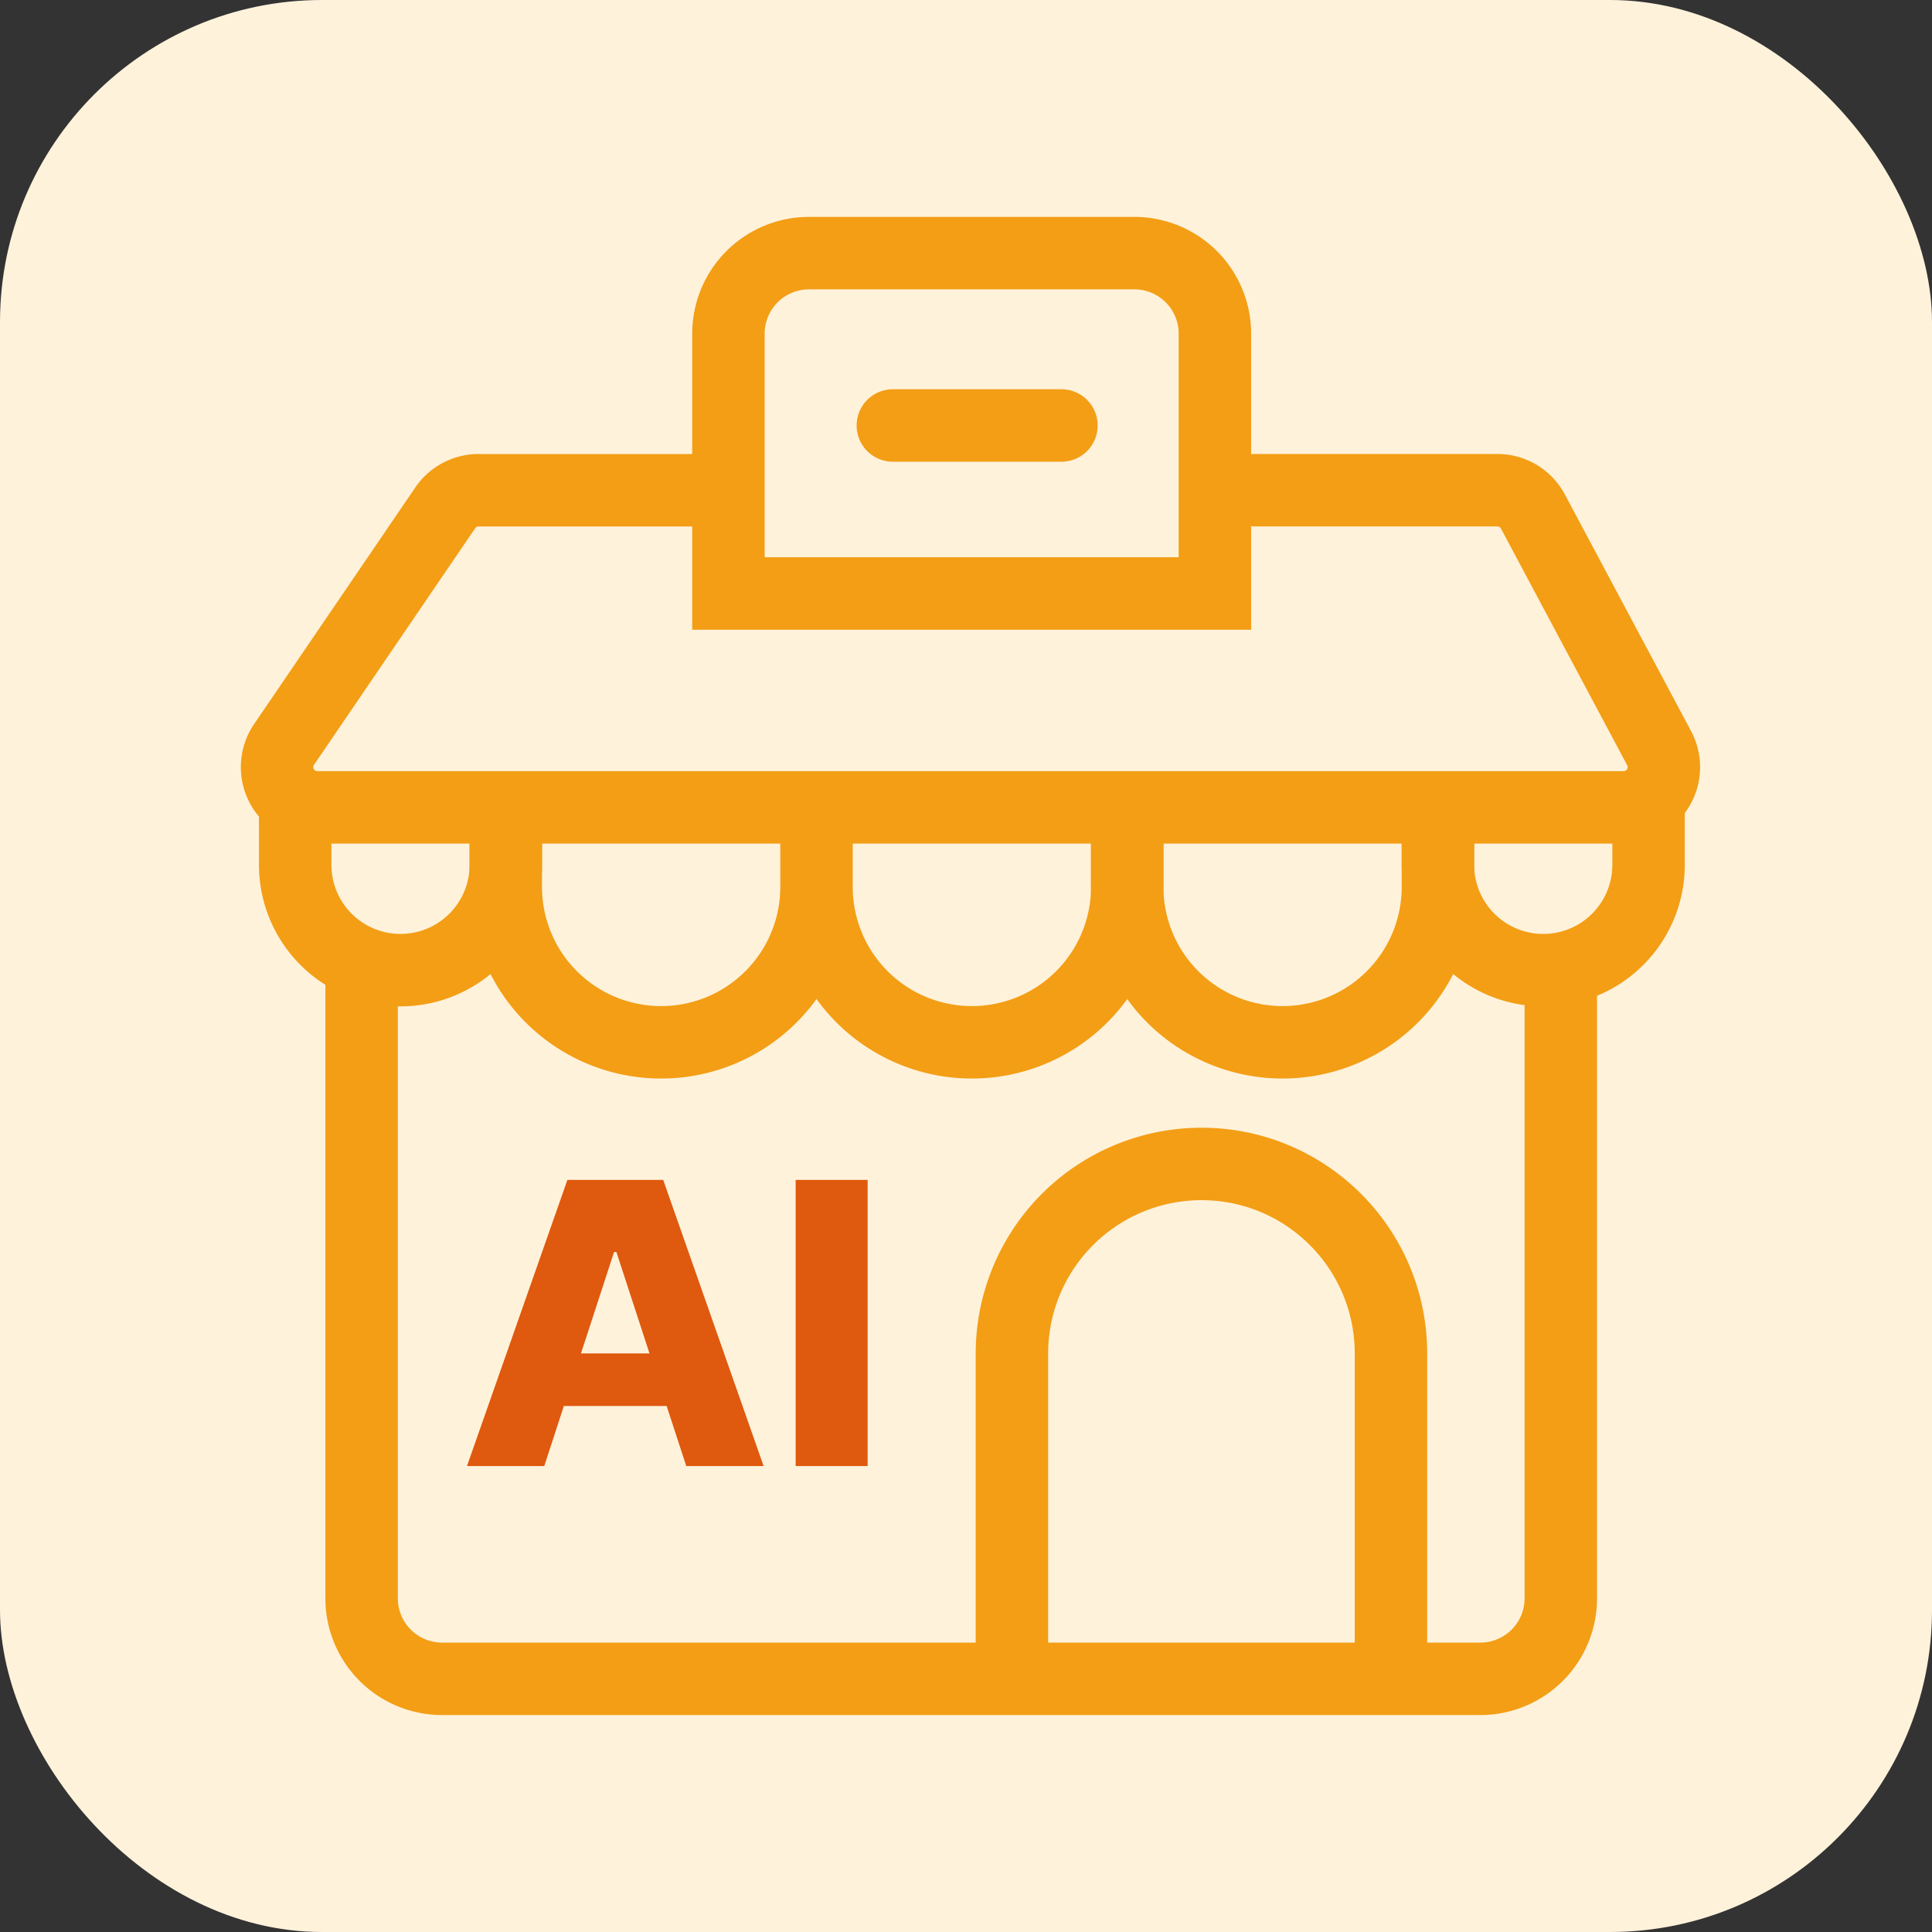
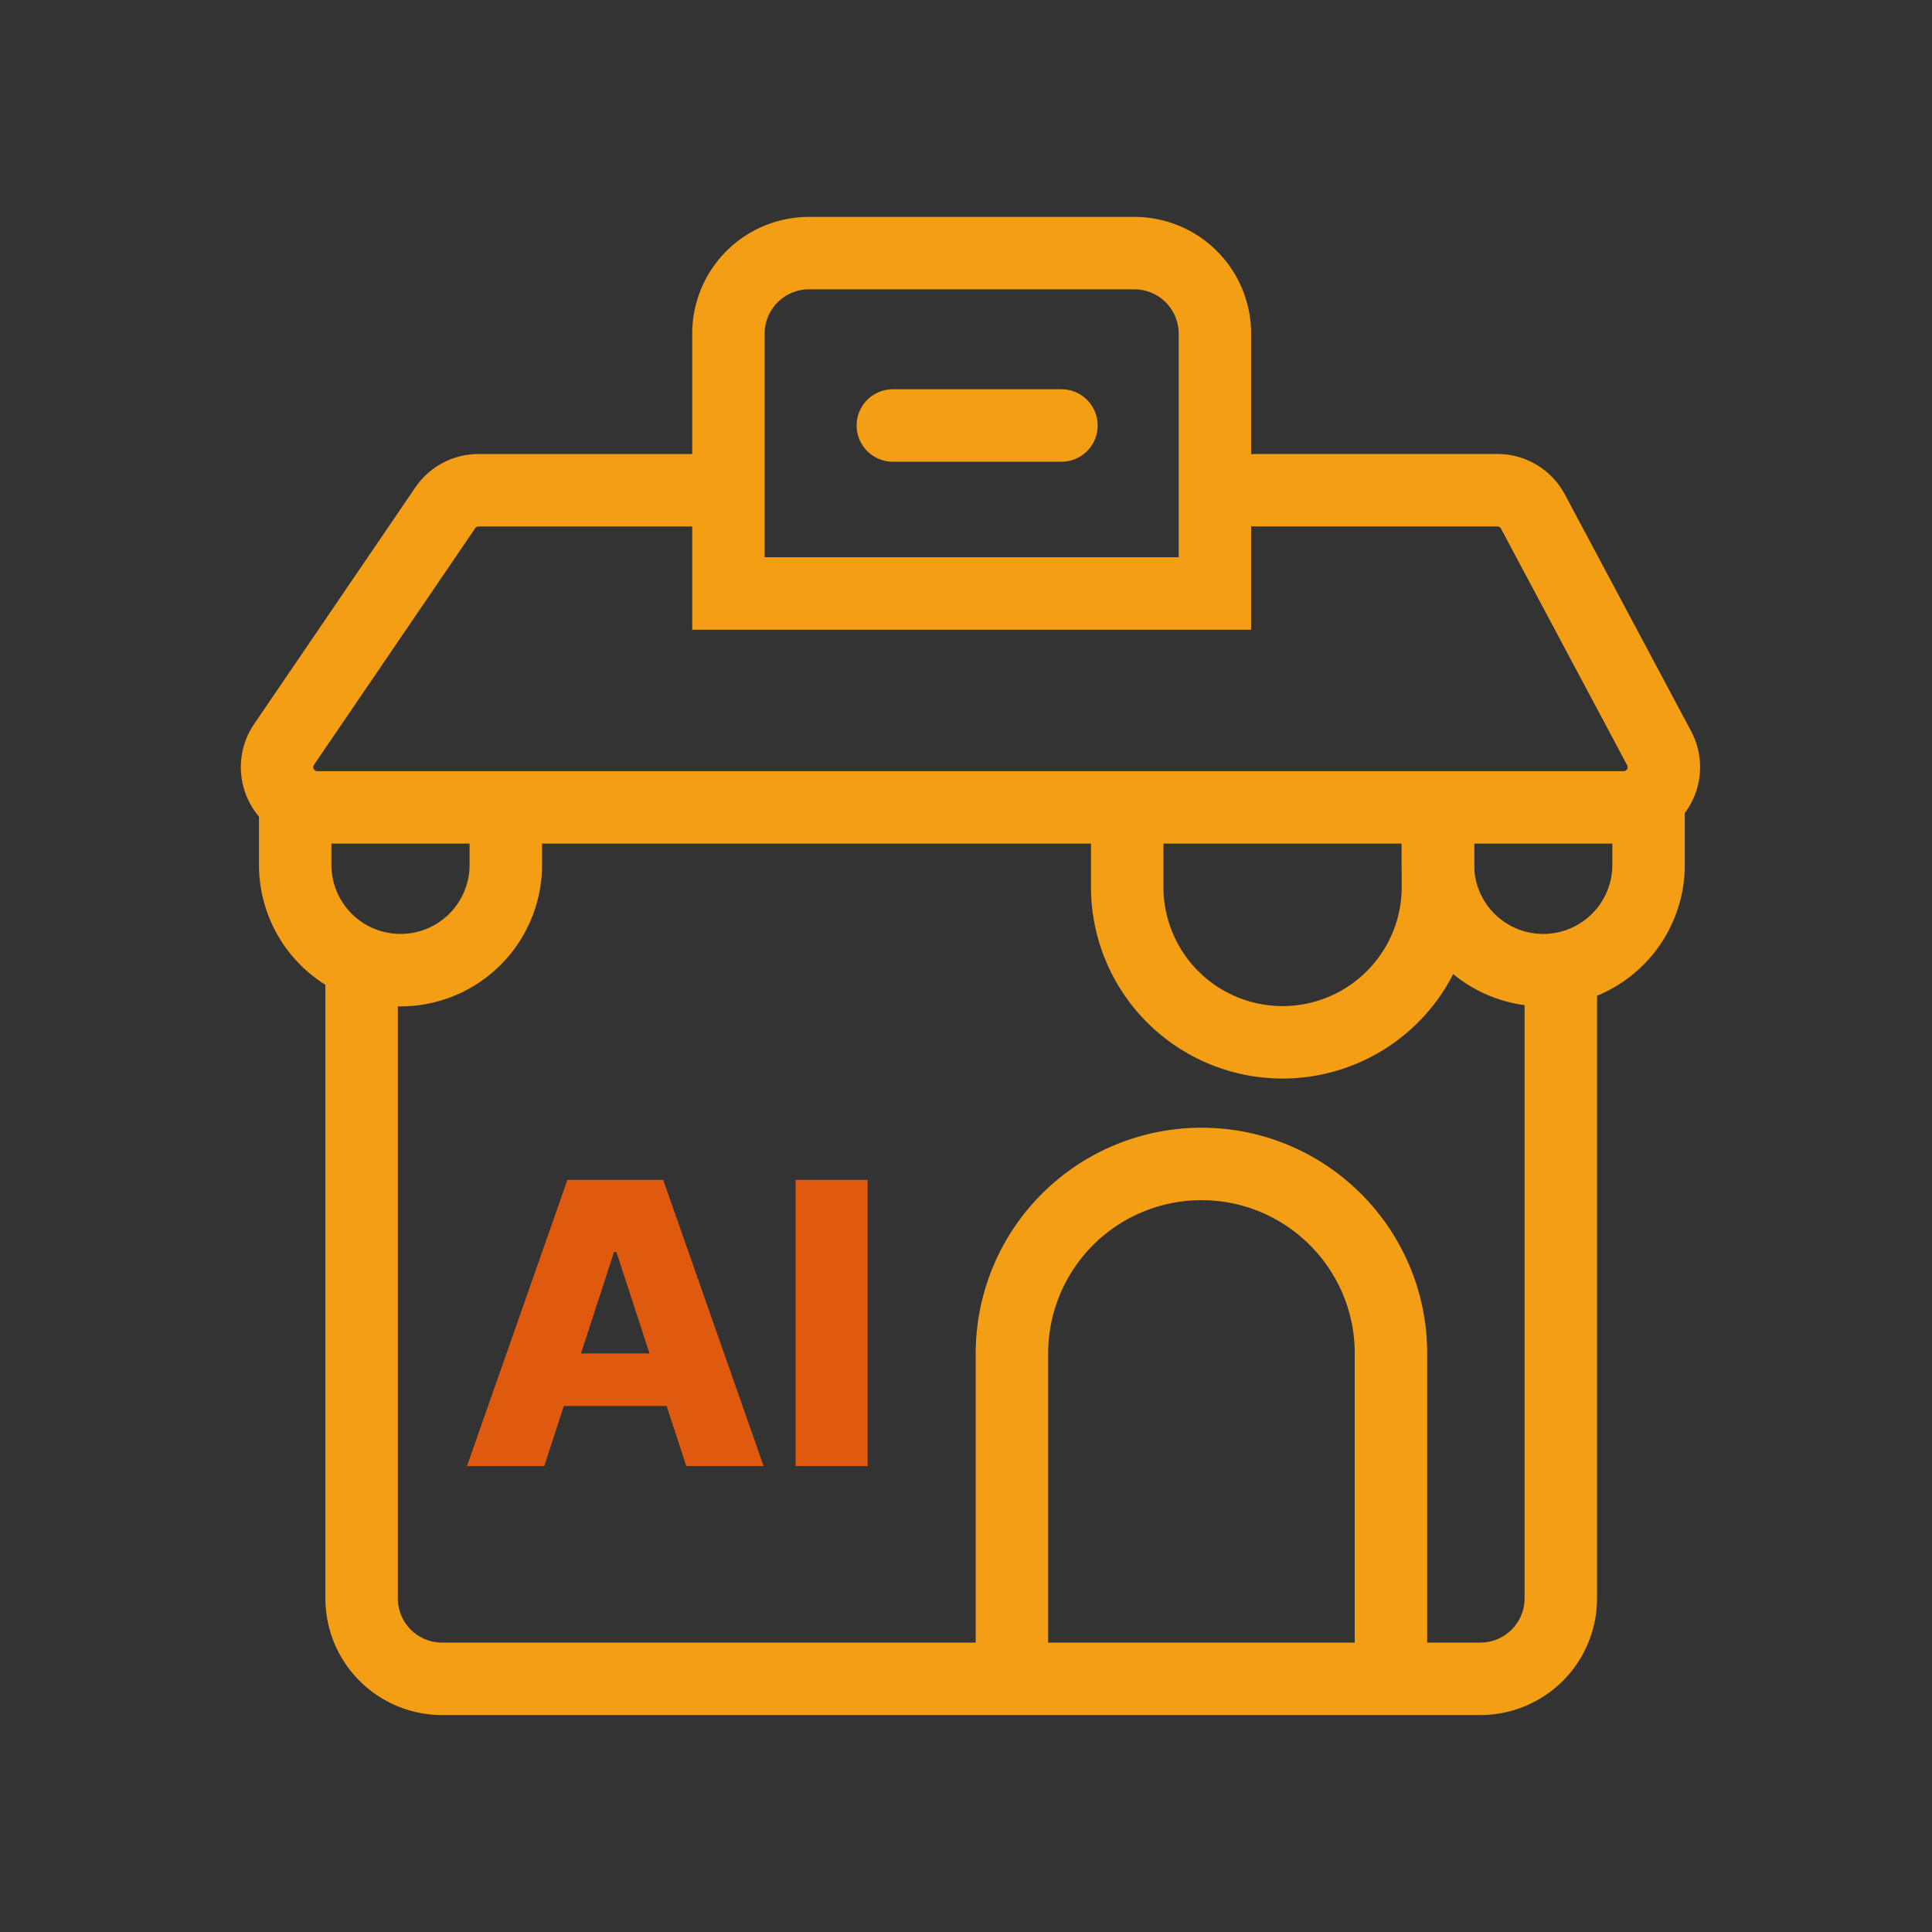
<svg xmlns="http://www.w3.org/2000/svg" viewBox="0 0 48 48" width="48" height="48">
  <rect x="0" y="0" width="48" height="48" fill="#333333" stroke="none" />
  <g fill="none">
-     <rect width="48" height="48" fill="#FFF2DB" rx="8" />
    <path stroke="#F39E15" stroke-linecap="round" stroke-width="1.8" d="M17.972 12.18H11.89a1 1 0 00-.827.436l-4.006 5.88a1 1 0 00.827 1.563h32.455a1 1 0 00.882-1.47l-3.136-5.88a1 1 0 00-.882-.53h-6.01" />
    <path stroke="#F39E15" stroke-linecap="round" stroke-width="1.8" d="M30.184 14.745H18.098V8.289a2 2 0 012-2h8.086a2 2 0 012 2v6.456Zm-8.001-4.174h4.188" />
    <path fill="#DF590E" d="M21.556 29.314v7.11h-1.788v-7.11h1.787Zm-8.034 7.11h-1.92l2.495-7.11h2.38l2.495 7.11H17.05l-1.736-5.319h-.058l-1.734 5.319Zm-.256-2.798h4.016v1.305h-4.016v-1.305Z" />
    <path stroke="#F39E15" stroke-linecap="round" stroke-width="1.8" d="M8.984 24.266V39.71a2 2 0 002 2h25.794a2 2 0 002-2V24.266M7.334 20.195v1.291a2.616 2.616 0 002.616 2.617v0a2.616 2.616 0 002.617-2.617v-1.291m23.158 0v1.291a2.616 2.616 0 002.616 2.617v0a2.616 2.616 0 002.617-2.617v-1.291" />
-     <path stroke="#F39E15" stroke-linecap="round" stroke-width="1.8" d="M12.566 20.234v1.802a3.86 3.86 0 003.86 3.86v0a3.86 3.86 0 003.86-3.86v-1.802m0 0v1.802a3.86 3.86 0 003.86 3.86v0a3.86 3.86 0 003.86-3.86v-1.802" />
    <path stroke="#F39E15" stroke-linecap="round" stroke-width="1.8" d="M28.005 20.234v1.802a3.86 3.86 0 003.86 3.86v0a3.86 3.86 0 003.86-3.86v-1.802M25.141 41.55v-7.923a4.71 4.71 0 014.709-4.709v0c2.6 0 4.708 2.108 4.708 4.709v7.922" />
  </g>
</svg>